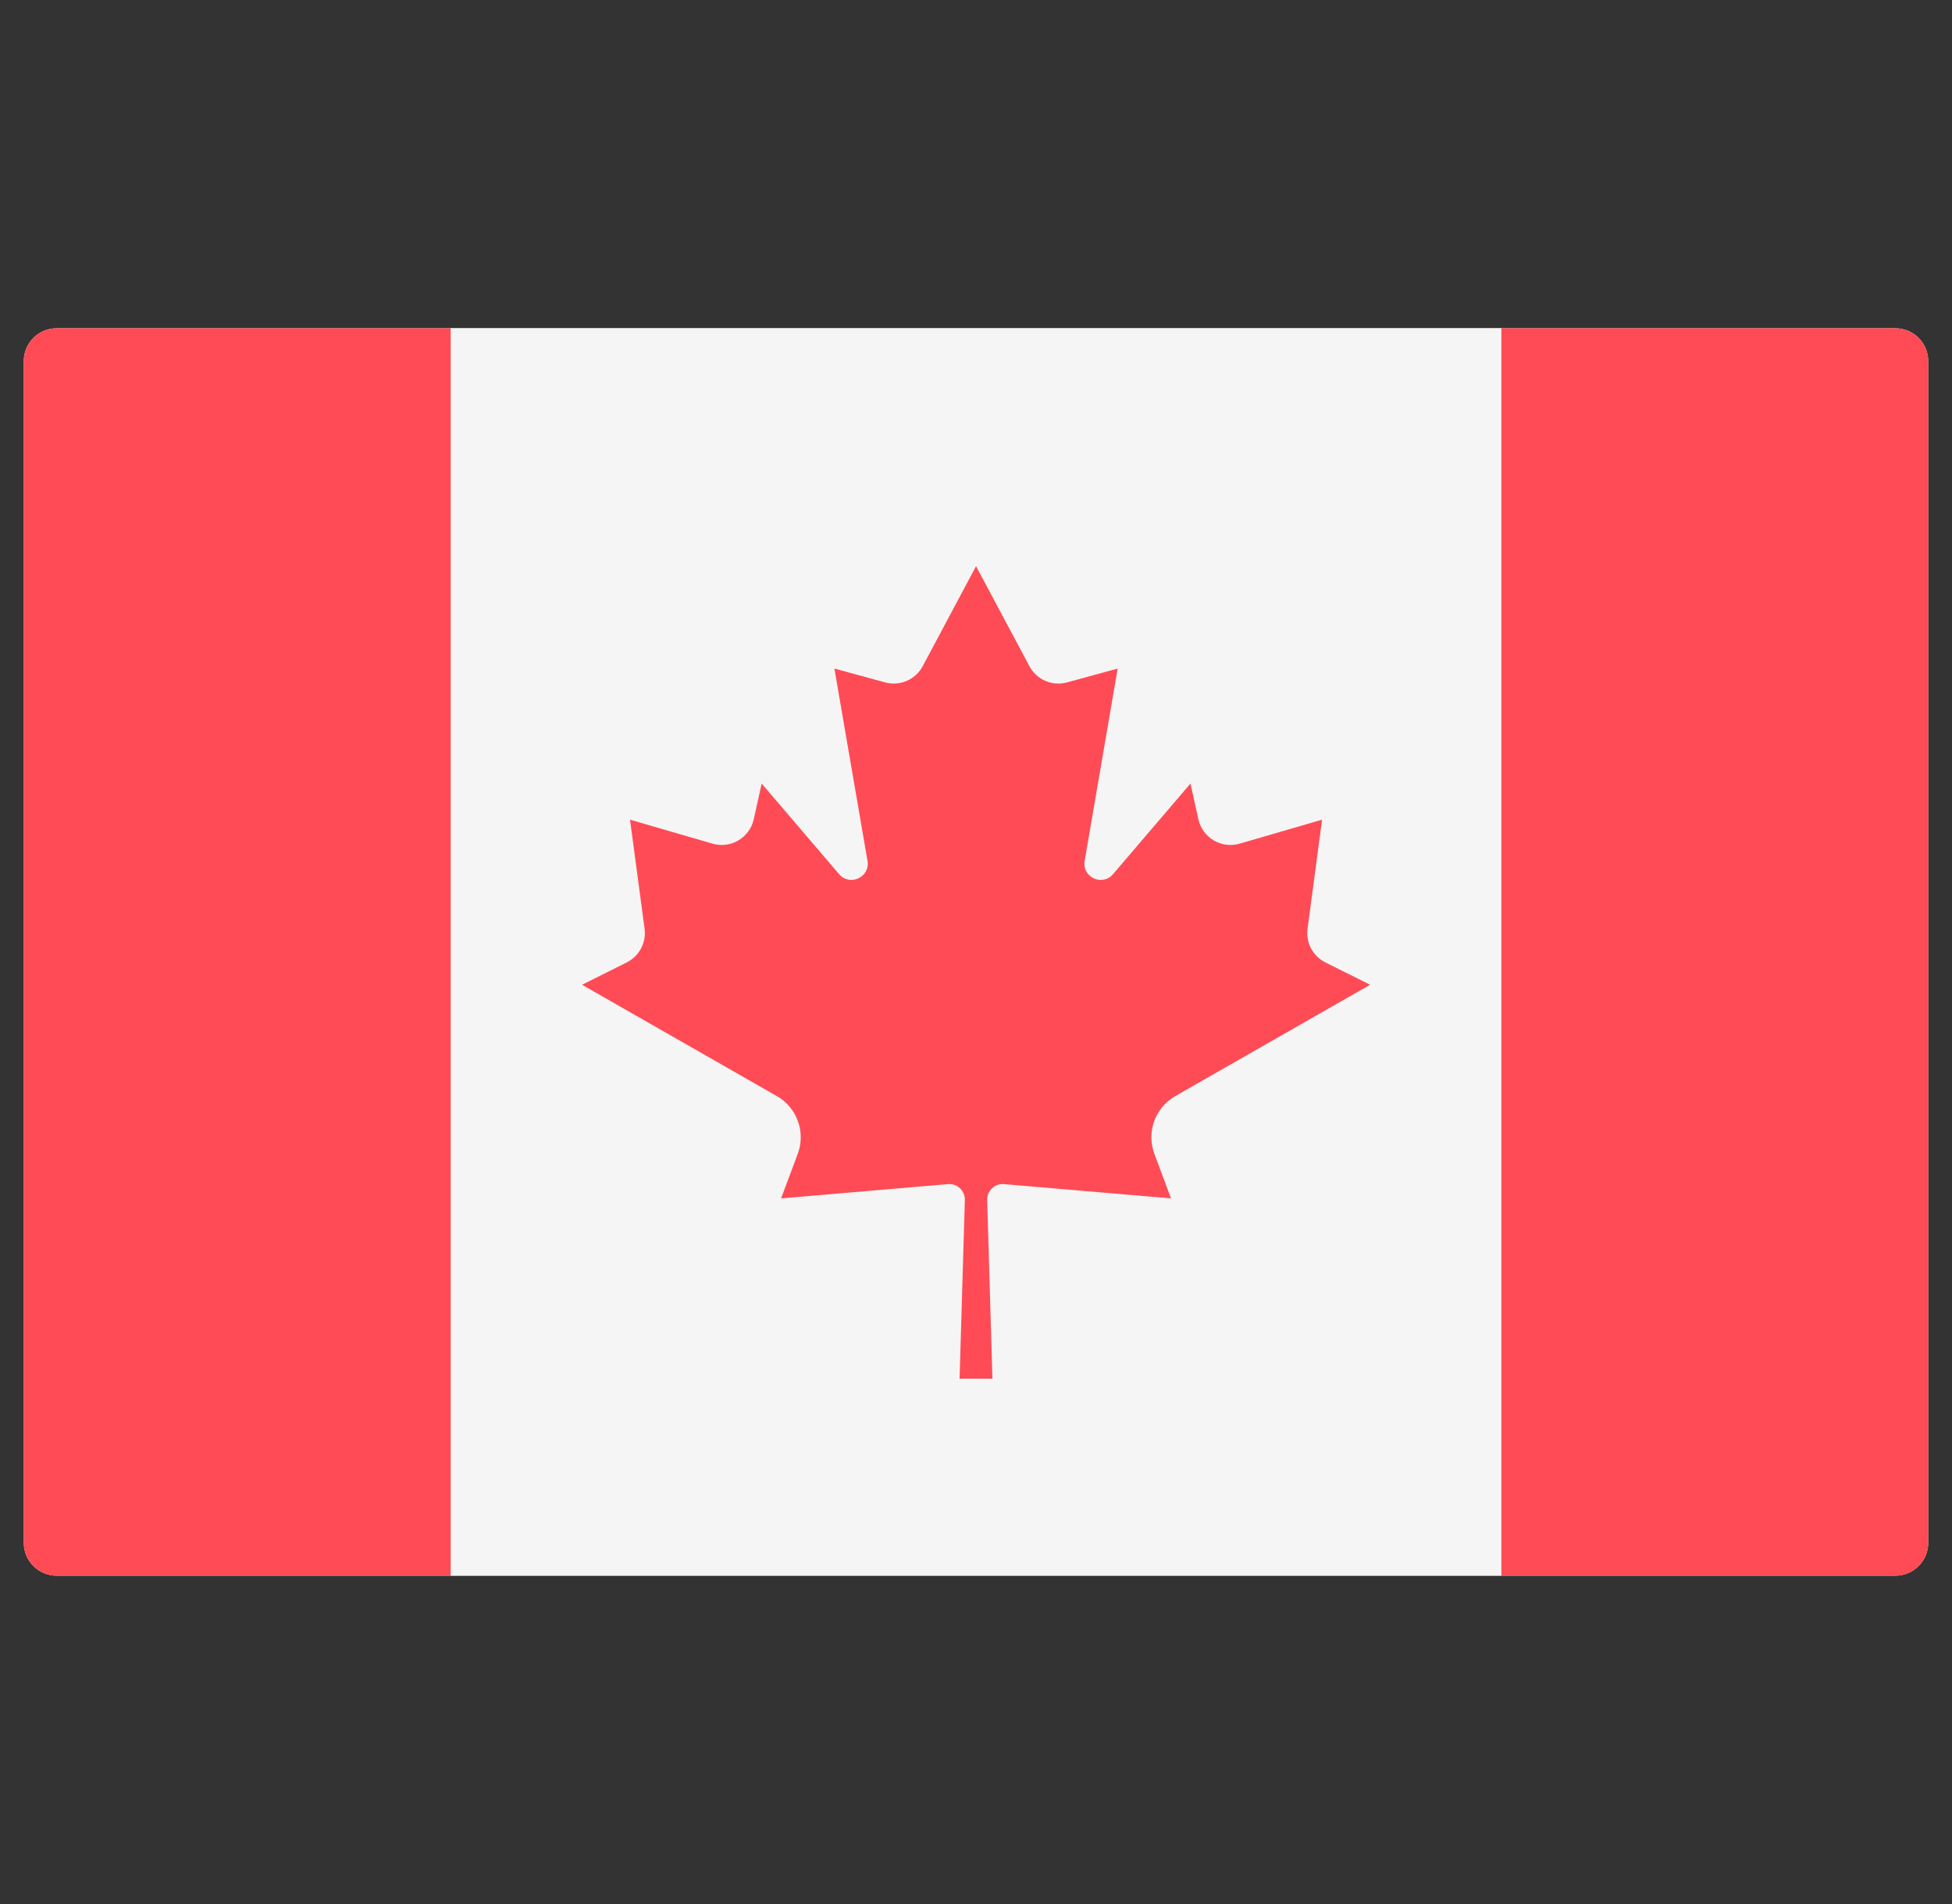
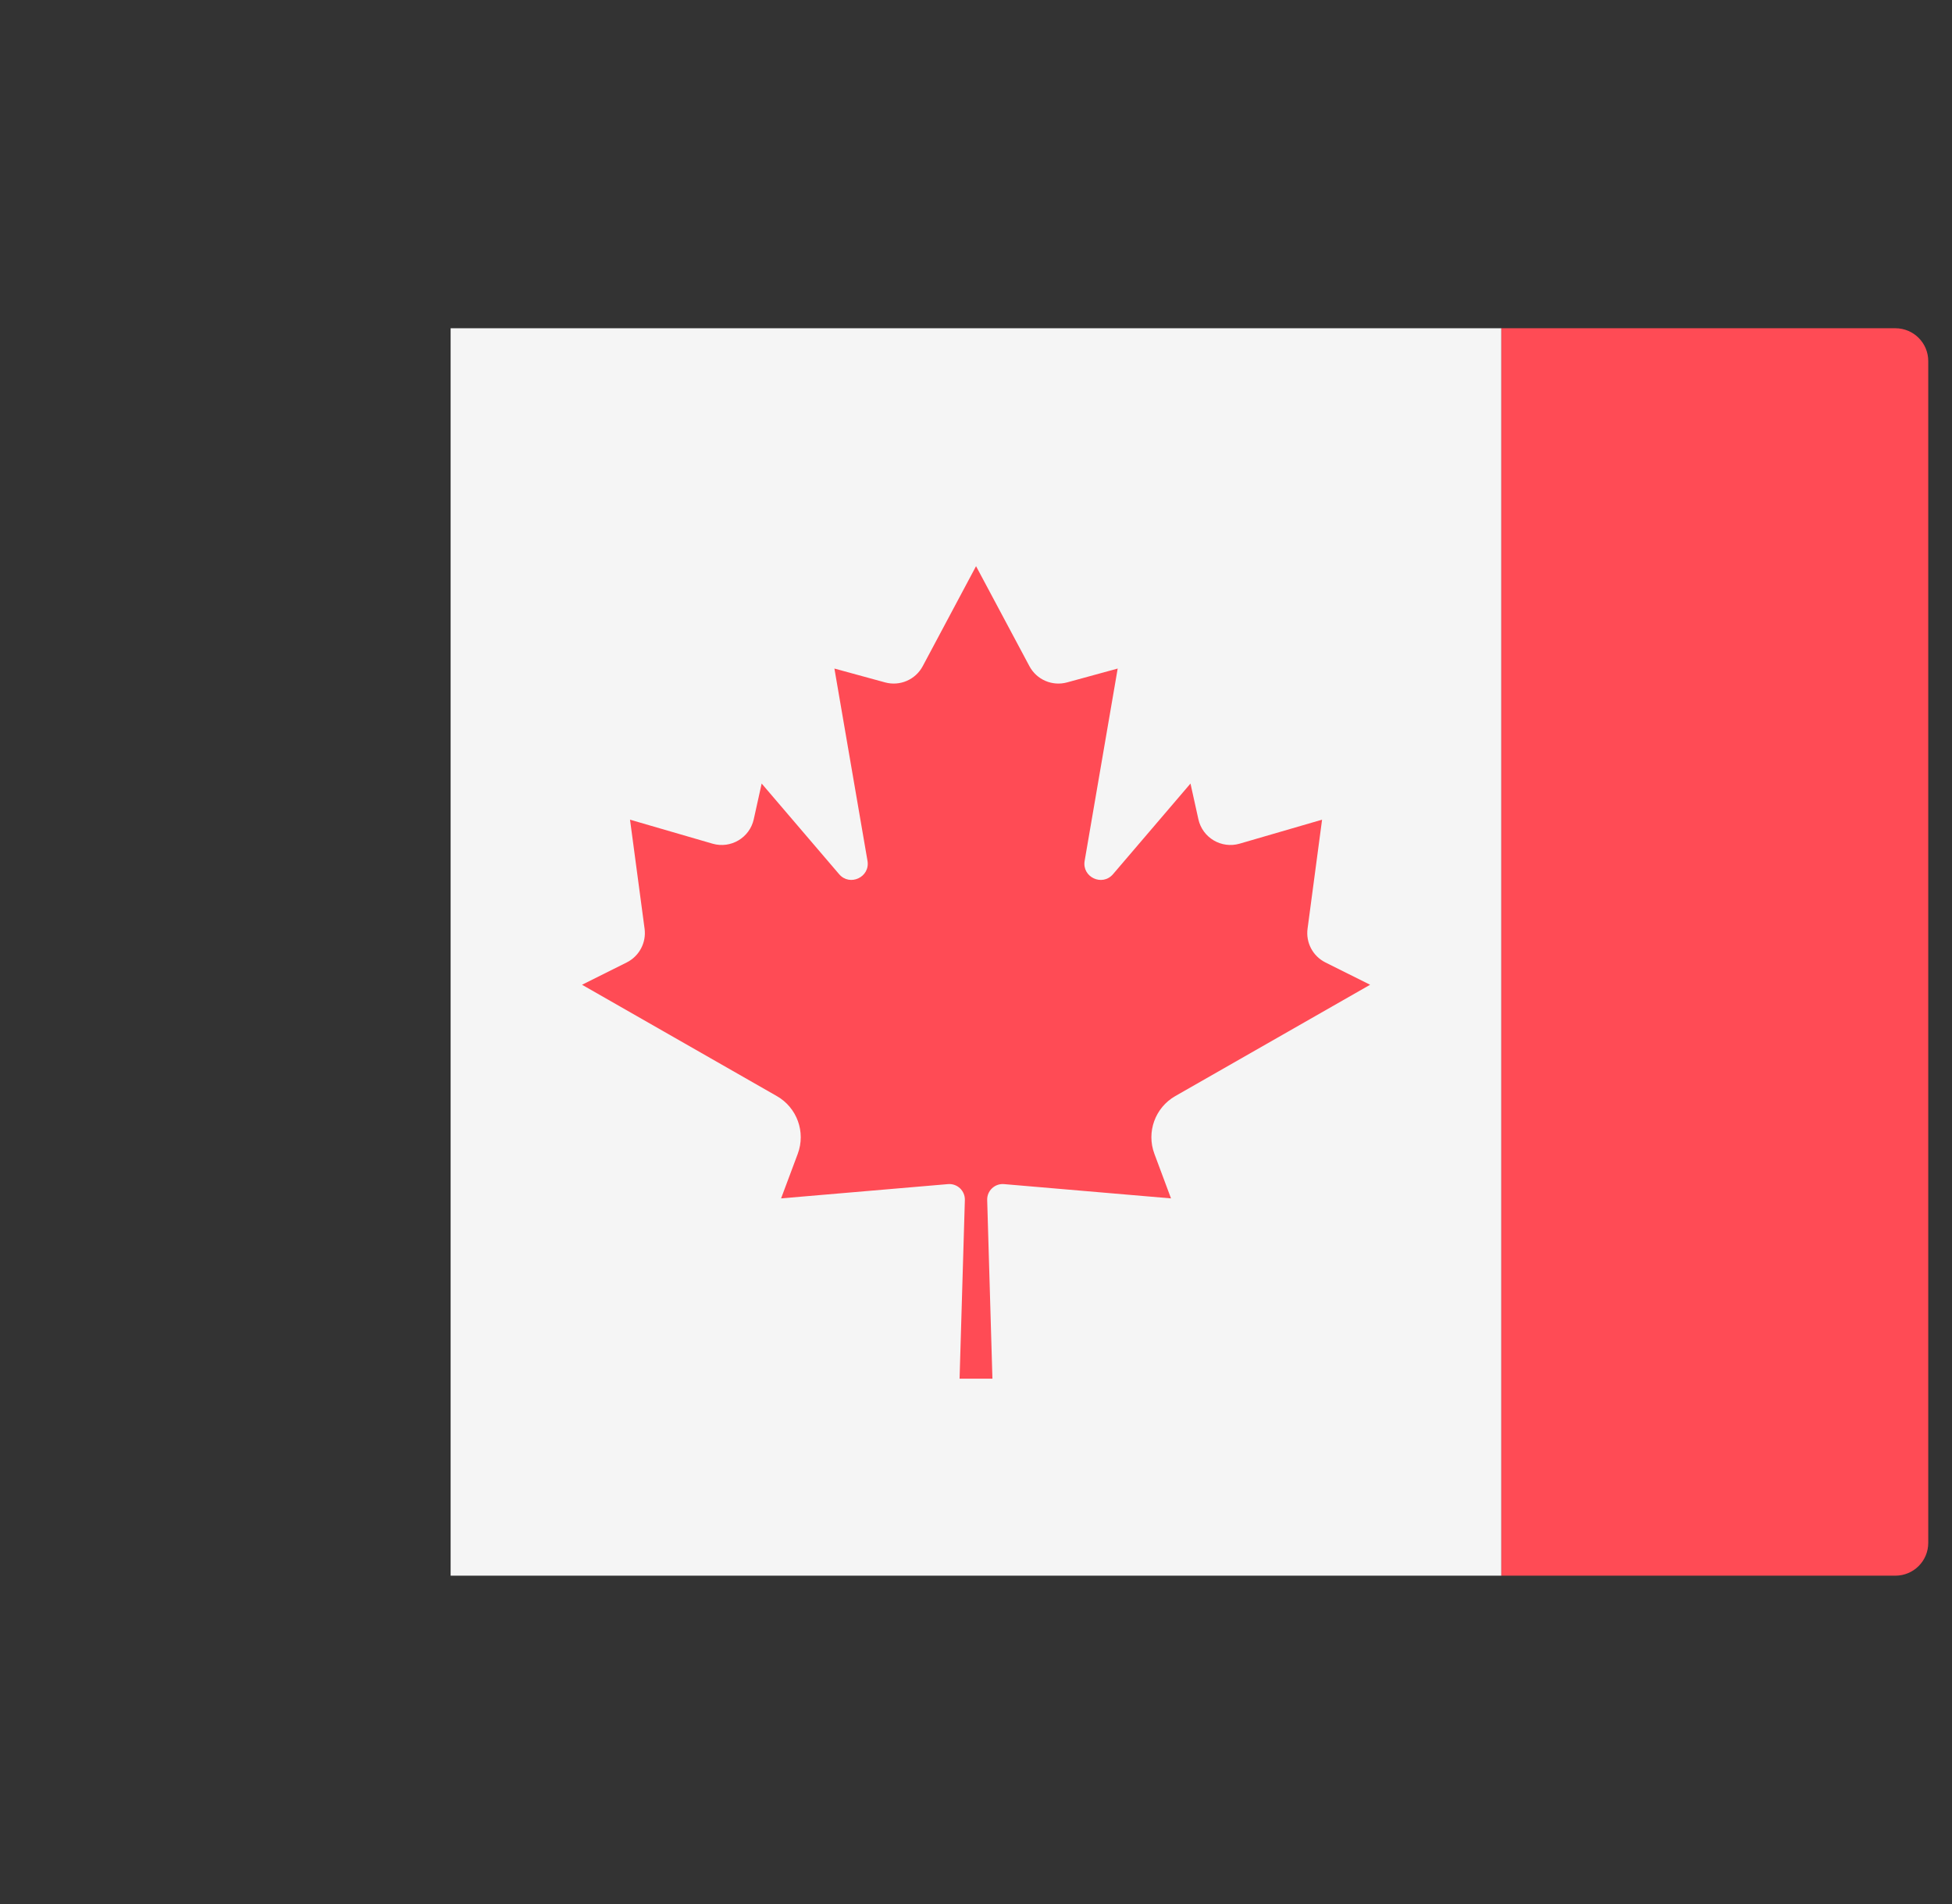
<svg xmlns="http://www.w3.org/2000/svg" width="41" height="40" viewBox="0 0 41 40" fill="none">
  <rect x="0" y="0" width="41" height="40" fill="#333333" stroke="none" />
  <g clip-path="url(#clip0_2639_43138)">
-     <path d="M39.81 33.102H1.19C0.809 33.102 0.5 32.794 0.5 32.413V7.585C0.5 7.204 0.809 6.896 1.19 6.896H39.81C40.191 6.896 40.5 7.204 40.5 7.585V32.413C40.5 32.794 40.191 33.102 39.81 33.102Z" fill="#F5F5F5" />
    <path d="M31.534 6.896H9.465V33.102H31.534V6.896Z" fill="#F5F5F5" />
-     <path d="M1.19 6.896C0.809 6.896 0.5 7.204 0.5 7.585V32.413C0.5 32.794 0.809 33.102 1.19 33.102H9.466V6.896H1.19Z" fill="#FF4B55" />
    <path d="M39.811 6.896H31.535V33.102H39.811C40.192 33.102 40.501 32.794 40.501 32.413V7.585C40.501 7.204 40.192 6.896 39.811 6.896Z" fill="#FF4B55" />
    <path d="M24.685 23.027L28.778 20.688L27.839 20.219C27.575 20.087 27.425 19.803 27.464 19.511L27.769 17.22L26.037 17.724C25.654 17.835 25.257 17.6 25.171 17.211L25.005 16.461L23.378 18.365C23.152 18.629 22.723 18.427 22.782 18.085L23.476 14.045L22.413 14.336C22.102 14.421 21.774 14.28 21.622 13.995L20.502 11.896V11.893L20.501 11.895L20.5 11.893V11.896L19.381 13.995C19.229 14.28 18.901 14.421 18.59 14.336L17.526 14.045L18.221 18.085C18.28 18.427 17.85 18.628 17.625 18.365L15.998 16.461L15.832 17.211C15.746 17.6 15.349 17.835 14.966 17.724L13.233 17.22L13.539 19.511C13.578 19.803 13.427 20.087 13.164 20.219L12.225 20.688L16.317 23.027C16.741 23.269 16.927 23.783 16.756 24.24L16.406 25.176L19.913 24.876C20.107 24.86 20.272 25.016 20.266 25.211L20.155 28.964H20.845L20.735 25.21C20.729 25.016 20.894 24.86 21.088 24.876L24.596 25.176L24.247 24.24C24.076 23.783 24.262 23.269 24.685 23.027Z" fill="#FF4B55" />
  </g>
  <defs>
    <clipPath id="clip0_2639_43138">
      <rect width="40" height="40" fill="white" transform="translate(0.5)" />
    </clipPath>
  </defs>
</svg>